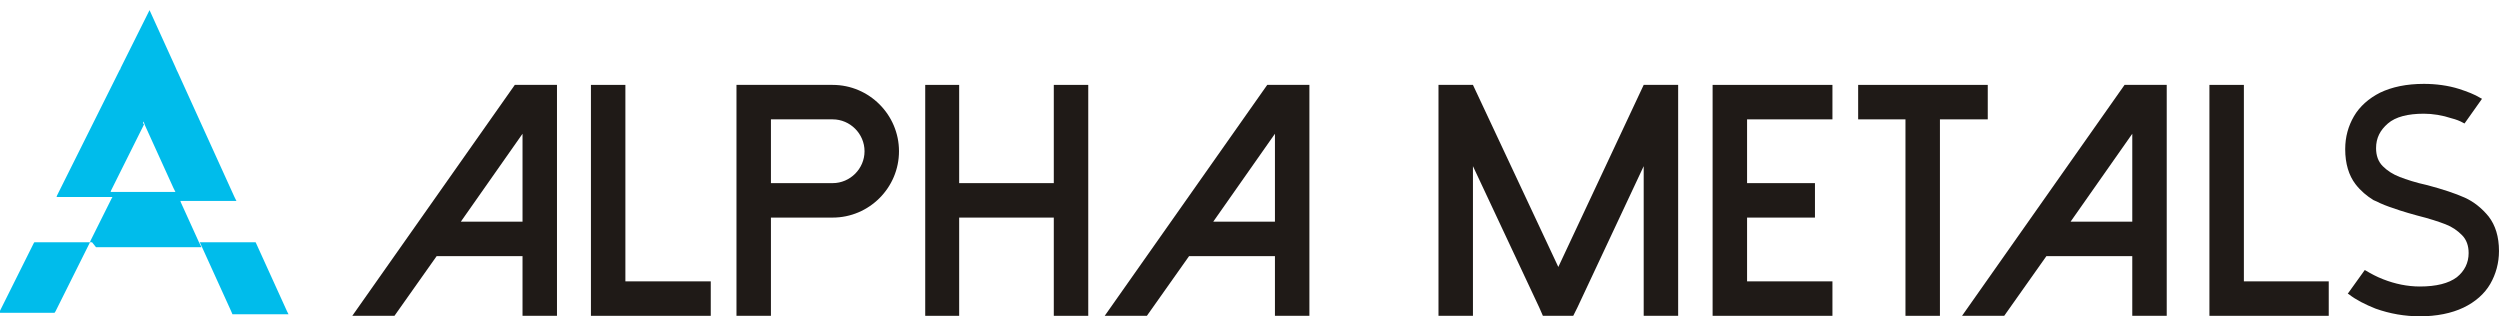
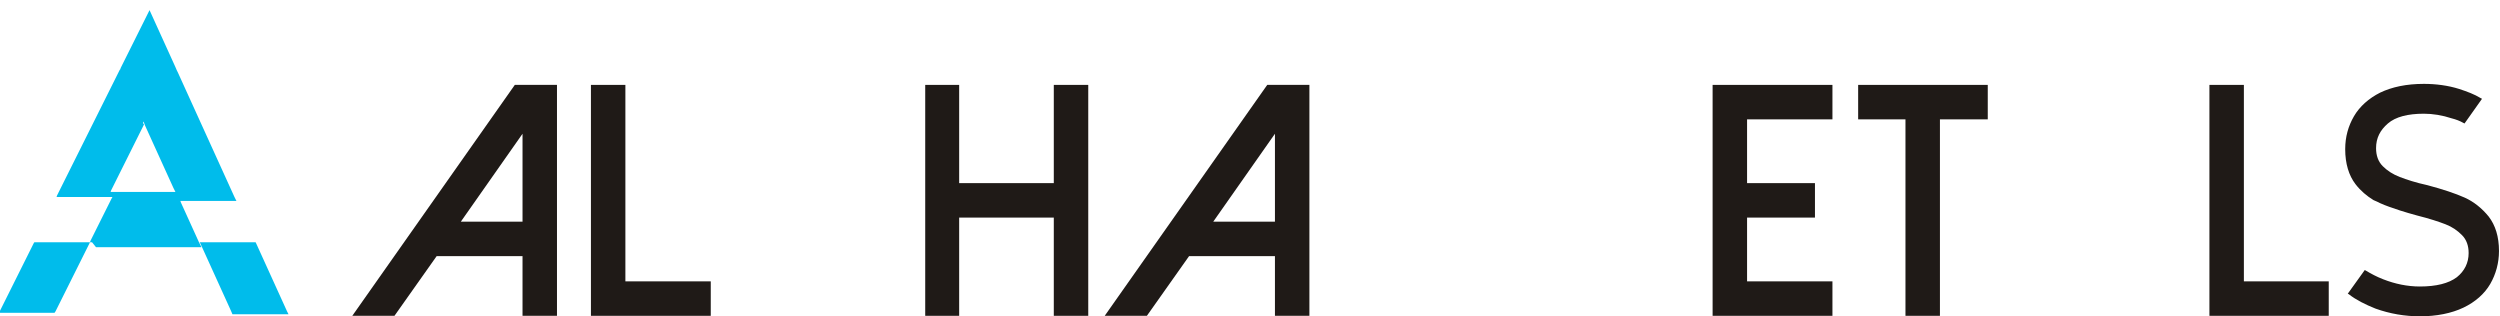
<svg xmlns="http://www.w3.org/2000/svg" xml:space="preserve" width="5.01in" height="0.634in" style="shape-rendering:geometricPrecision; text-rendering:geometricPrecision; image-rendering:optimizeQuality; fill-rule:evenodd; clip-rule:evenodd" viewBox="0 0 4.861 0.615">
  <defs>
    <style type="text/css">
   
    .fil1 {fill:#1F1A17}
    .fil0 {fill:url(#id0)}
   
  </style>
    <linearGradient id="id0" gradientUnits="userSpaceOnUse" x1="0" y1="0.307" x2="0.563" y2="0.307">
      <stop offset="0" style="stop-color:#00bceb" />
      <stop offset="1" style="stop-color:#00bceb" />
    </linearGradient>
  </defs>
  <g id="Layer_x0020_1">
    <path id="_109377248" class="fil0" d="M0.179 0.471l-0.004 0 -0.001 0.002 -0.002 0.004 -0.002 0.004 -0.002 0.004 -0.002 0.004 -0.002 0.004 -0.002 0.004 -0.002 0.004 -0.002 0.004 -0.002 0.004 -0.002 0.004 -0.002 0.004 -0.002 0.004 -0.002 0.004 -0.002 0.004 -0.002 0.004 -0.002 0.004 -0.002 0.004 -0.002 0.004 -0.002 0.004 -0.002 0.004 -0.002 0.004 -0.002 0.004 -0.002 0.004 -0.002 0.004 -0.002 0.004 -0.002 0.004 -0.002 0.004 -0.002 0.004 -0.002 0.004 -0.002 0.004 -0.002 0.004 -0.002 0.004 -0.002 0.004 -0.002 0.003 -0.001 0 -0.006 0 -0.006 0 -0.006 0 -0.006 0 -0.006 0 -0.006 0 -0.006 0 -0.006 0 -0.006 0 -0.006 0 -0.006 0 -0.006 0 -0.006 0 -0.006 0 -0.006 0 -0.006 0 -0.006 0 -0.005 0 0.002 -0.004 0.002 -0.004 0.002 -0.004 0.002 -0.004 0.002 -0.004 0.002 -0.004 0.002 -0.004 0.002 -0.004 0.002 -0.004 0.002 -0.004 0.002 -0.004 0.002 -0.004 0.002 -0.004 0.002 -0.004 0.002 -0.004 0.002 -0.004 0.002 -0.004 0.002 -0.004 0.002 -0.004 0.002 -0.004 0.002 -0.004 0.002 -0.004 0.002 -0.004 0.002 -0.004 0.002 -0.004 0.002 -0.004 0.002 -0.004 0.002 -0.004 0.002 -0.004 0.002 -0.004 0.002 -0.004 0.002 -0.004 0.002 -0.004 0.002 -0.004 0.001 -0.001 0.004 0 0.006 0 0.006 0 0.006 0 0.006 0 0.006 0 0.006 0 0.006 0 0.006 0 0.006 0 0.006 0 0.006 0 0.006 0 0.006 0 0.006 0 0.006 0 0.006 0 0.006 0 0.002 0 0.001 -0.003 0.002 -0.004 0.002 -0.004 0.002 -0.004 0.002 -0.004 0.002 -0.004 0.002 -0.004 0.002 -0.004 0.002 -0.004 0.002 -0.004 0.002 -0.004 0.002 -0.004 0.002 -0.004 0.002 -0.004 0.002 -0.004 0.002 -0.004 0.002 -0.004 0.002 -0.004 0.002 -0.004 0.002 -0.004 0.002 -0.004 0.002 -0.004 0.001 -0.001 -0.002 0 -0.006 0 -0.006 0 -0.006 0 -0.006 0 -0.006 0 -0.006 0 -0.006 0 -0.006 0 -0.006 0 -0.006 0 -0.006 0 -0.006 0 -0.006 0 -0.006 0 -0.006 0 -0.006 0 -0.006 0 -0.005 0 0.001 -0.003 0.002 -0.004 0.002 -0.004 0.002 -0.004 0.002 -0.004 0.002 -0.004 0.002 -0.004 0.002 -0.004 0.002 -0.004 0.002 -0.004 0.002 -0.004 0.002 -0.004 0.002 -0.004 0.002 -0.004 0.002 -0.004 0.002 -0.004 0.002 -0.004 0.002 -0.004 0.002 -0.004 0.002 -0.004 0.002 -0.004 0.002 -0.004 0.002 -0.004 0.002 -0.004 0.002 -0.004 0.002 -0.004 0.002 -0.004 0.002 -0.004 0.002 -0.004 0.002 -0.004 0.002 -0.004 0.002 -0.004 0.002 -0.004 0.002 -0.004 0.002 -0.004 0.002 -0.004 0.002 -0.004 0.002 -0.004 0.002 -0.004 0.002 -0.004 0.002 -0.004 0.002 -0.004 0.002 -0.004 0.002 -0.004 0.002 -0.004 0.002 -0.004 0.002 -0.004 0.002 -0.004 0.002 -0.004 0.002 -0.004 0.002 -0.004 0.002 -0.004 0.002 -0.004 0.002 -0.004 0.002 -0.004 0.002 -0.004 0.002 -0.004 0.002 -0.004 0.002 -0.004 0.002 -0.004 0.002 -0.004 0.002 -0.004 0.001 -0.001 0.001 -0.003 0.002 -0.004 0.002 -0.004 0.002 -0.004 0.002 -0.004 0.002 -0.004 0.002 -0.004 0.002 -0.004 0.002 -0.004 0.002 -0.004 0.002 -0.004 0.002 -0.004 0.002 -0.004 0.002 -0.004 0.002 -0.004 0.002 -0.004 0.002 -0.004 0.002 -0.004 0.002 -0.004 0.002 -0.004 0.002 -0.004 0.002 -0.004 0.002 -0.004 0.002 -0.004 0.002 -0.004 0.002 -0.004 0.002 -0.004 0.002 -0.004 0.002 -0.004 5.34827e-005 -0 0 0 0.005 0.011 0.005 0.011 0.005 0.011 0.005 0.011 0.005 0.011 0.005 0.011 0.005 0.011 0.005 0.011 0.005 0.011 0.005 0.011 0.003 0.007 0.002 0.004 0.005 0.011 0.005 0.011 0.005 0.011 0.005 0.011 0.005 0.011 0.005 0.011 0.005 0.011 0.005 0.011 0.005 0.011 0.005 0.011 0.005 0.011 0.005 0.011 0.005 0.011 0.005 0.011 0.005 0.011 0.005 0.011 0.005 0.011 0.005 0.011 0.005 0.011 0.005 0.011 0.005 0.011 0.005 0.011 0.004 0.008 -0.002 0 -0.006 0 -0.006 0 -0.006 0 -0.006 0 -0.006 0 -0.006 0 -0.006 0 -0.006 0 -0.006 0 -0.006 0 -0.006 0 -0.006 0 -0.006 0 -0.006 0 -0.006 0 -0.006 0 -0.006 0 -0.005 0 0.001 0.003 0.005 0.011 0.005 0.011 0.005 0.011 0.005 0.011 0.005 0.011 0.005 0.011 0.005 0.011 0.005 0.01 -0.001 0 -0.006 0 -0.006 0 -0.006 0 -0.006 0 -0.006 0 -0.006 0 -0.006 0 -0.006 0 -0.006 0 -0.006 0 -0.006 0 -0.006 0 -0.006 0 -0.006 0 -0.006 0 -0.006 0 -0.006 0 -0.006 0 -0.006 0 -0.006 0 -0.006 0 -0.006 0 -0.006 0 -0.006 0 -0.006 0 -0.006 0 -0.006 0 -0.006 0 -0.006 0 -0.006 0 -0.006 0 -0.006 0 -0.006 0 -0.006 0zm0.317 0l0.001 0 0.001 0.002 0.005 0.011 0.005 0.011 0.005 0.011 0.005 0.011 0.005 0.011 0.005 0.011 0.005 0.011 0.005 0.011 0.005 0.011 0.005 0.011 0.005 0.011 0.005 0.011 0.003 0.006 -0.003 0 -0.006 0 -0.006 0 -0.006 0 -0.006 0 -0.006 0 -0.006 0 -0.006 0 -0.006 0 -0.006 0 -0.006 0 -0.006 0 -0.006 0 -0.006 0 -0.006 0 -0.006 0 -0.006 0 -0.006 0 -0.004 0 -0.003 -0.007 -0.005 -0.011 -0.005 -0.011 -0.005 -0.011 -0.005 -0.011 -0.005 -0.011 -0.005 -0.011 -0.005 -0.011 -0.005 -0.011 -0.005 -0.011 -0.005 -0.011 -0.005 -0.011 -0.005 -0.011 -0.001 -0.001 1.14606e-005 -1.52808e-005 0.005 0 0.006 0 0.006 0 0.006 0 0.006 0 0.006 0 0.006 0 0.006 0 0.006 0 0.006 0 0.006 0 0.006 0 0.006 0 0.006 0 0.006 0 0.006 0 0.006 0 0.006 0zm-0.216 -0.229l-0.002 0.004 -0.002 0.004 -0.002 0.004 -0.002 0.004 -0.002 0.004 -0.002 0.004 -0.002 0.004 -0.002 0.004 -0.002 0.004 -0.002 0.004 -0.002 0.004 -0.002 0.004 -0.002 0.004 -0.002 0.004 -0.002 0.004 -0.002 0.004 -0.002 0.004 -0.002 0.004 -0.002 0.004 -0.002 0.004 -0.002 0.004 -0.002 0.004 -0.002 0.004 -0.002 0.004 -0.002 0.004 -0.002 0.004 -0.002 0.004 -0.002 0.004 -0.002 0.004 -0.002 0.004 -0.002 0.004 -0.002 0.004 -0.001 0.003 0.004 0 0.006 0 0.006 0 0.006 0 0.006 0 0.006 0 0.006 0 0.006 0 0.006 0 0.006 0 0.006 0 0.006 0 0.006 0 0.006 0 0.006 0 0.006 0 0.006 0 0.006 0 0.006 0 0.006 0 0.006 0 0.002 0 -0.004 -0.008 -0.005 -0.011 -0.005 -0.011 -0.005 -0.011 -0.005 -0.011 -0.005 -0.011 -0.005 -0.011 -0.005 -0.011 -0.005 -0.011 -0.005 -0.011 -0.005 -0.011 -0.005 -0.011 -0.003 -0.008 -0.001 0.003z" />
    <g id="_112601056">
      <polygon id="_106506408" class="fil1" points="1.216,0.547 1.216,0.165 1.149,0.165 1.149,0.547 1.149,0.614 1.216,0.614 1.382,0.614 1.382,0.547 " />
      <polygon id="_109377872" class="fil1" points="4.363,0.547 4.363,0.165 4.296,0.165 4.296,0.547 4.296,0.614 4.363,0.614 4.528,0.614 4.528,0.547 " />
      <path id="_109377944" class="fil1" d="M1.016 0.431l-0.12 0 0.12 -0.171 0 0.171zm0.067 -0.266l-0.067 0 -0.015 0 -0.316 0.449 0.082 0 0.082 -0.116 0.167 0 0 0.116 0.067 0 0 -0.449 9.55047e-005 -0 -9.55047e-005 0z" />
      <path id="_109378160" class="fil1" d="M2.479 0.431l-0.12 0 0.12 -0.171 0 0.171zm0.067 -0.266l-0.067 0 -0.015 0 -0.316 0.449 0.082 0 0.082 -0.116 0.167 0 0 0.116 0.067 0 0 -0.449 9.93249e-005 -0 -9.93249e-005 0z" />
-       <path id="_109378352" class="fil1" d="M4.146 0.431l-0.12 0 0.12 -0.171 0 0.171zm0.067 -0.266l-0.067 0 -0.015 0 -0.316 0.449 0.082 0 0.082 -0.116 0.167 0 0 0.116 0.067 0 0 -0.449 0 -0 -0 0z" />
-       <path id="_109378544" class="fil1" d="M1.681 0.294c0,0.034 -0.028,0.062 -0.062,0.062l-0.12 0 0 -0.124 0.12 0c0.034,0 0.062,0.028 0.062,0.062l0 0zm-0.062 -0.129l-0.12 0 -0.067 0 0 0.067 0 0.124 0 0.067 0 0.191 0.067 0 0 -0.191 0.12 0c0.071,0 0.129,-0.058 0.129,-0.129 0,-0.071 -0.058,-0.129 -0.129,-0.129z" />
-       <polygon id="_109378904" class="fil1" points="3.196,0.165 3.196,0.165 3.03,0.519 2.864,0.165 2.864,0.165 2.797,0.165 2.797,0.18 2.797,0.614 2.797,0.614 2.864,0.614 2.864,0.614 2.864,0.323 2.993,0.598 3,0.614 3.059,0.614 3.067,0.598 3.196,0.323 3.196,0.614 3.196,0.614 3.263,0.614 3.263,0.614 3.263,0.18 3.263,0.165 " />
      <polygon id="_109379144" class="fil1" points="3.865,0.165 3.772,0.165 3.705,0.165 3.613,0.165 3.613,0.232 3.705,0.232 3.705,0.614 3.772,0.614 3.772,0.232 3.865,0.232 " />
      <polygon id="_109379384" class="fil1" points="3.563,0.232 3.563,0.165 3.397,0.165 3.33,0.165 3.33,0.232 3.33,0.356 3.33,0.423 3.33,0.547 3.33,0.614 3.397,0.614 3.563,0.614 3.563,0.547 3.397,0.547 3.397,0.423 3.529,0.423 3.529,0.356 3.397,0.356 3.397,0.232 " />
      <polygon id="_109379624" class="fil1" points="2.049,0.165 2.049,0.356 1.865,0.356 1.865,0.165 1.799,0.165 1.799,0.614 1.865,0.614 1.865,0.423 2.049,0.423 2.049,0.614 2.116,0.614 2.116,0.165 " />
      <path id="_109379432" class="fil1" d="M4.706 0.615c-0.03,0 -0.059,-0.005 -0.087,-0.015 -0.02,-0.008 -0.038,-0.017 -0.052,-0.028l-0.002 -0.001 0.033 -0.046 0.002 0.001c0.01,0.006 0.021,0.012 0.034,0.017 0.023,0.009 0.047,0.014 0.071,0.014 0.032,0 0.056,-0.006 0.072,-0.018 0.015,-0.012 0.023,-0.028 0.023,-0.047 0,-0.014 -0.004,-0.026 -0.013,-0.035 -0.009,-0.009 -0.019,-0.016 -0.032,-0.021 -0.013,-0.005 -0.031,-0.011 -0.055,-0.017 -0.012,-0.003 -0.024,-0.007 -0.034,-0.01l-0 -0c-0.015,-0.005 -0.027,-0.009 -0.038,-0.014 -0.004,-0.002 -0.008,-0.004 -0.013,-0.006 -0.013,-0.008 -0.025,-0.018 -0.035,-0.031 -0.013,-0.017 -0.02,-0.04 -0.02,-0.068 0,-0.024 0.006,-0.045 0.017,-0.064 0.011,-0.019 0.029,-0.035 0.051,-0.046 0.023,-0.011 0.051,-0.017 0.085,-0.017 0.023,0 0.047,0.003 0.069,0.01 0.015,0.005 0.029,0.01 0.042,0.018l0.002 0.001 -0.034 0.048 -0.002 -0.001c-0.007,-0.004 -0.015,-0.007 -0.023,-0.009 -0.018,-0.006 -0.037,-0.009 -0.054,-0.009 -0.031,0 -0.055,0.006 -0.07,0.019 -0.015,0.013 -0.023,0.028 -0.023,0.048 0,0.014 0.004,0.026 0.013,0.035 0.009,0.009 0.02,0.016 0.033,0.021 0.013,0.005 0.031,0.011 0.054,0.016 0.03,0.008 0.054,0.016 0.072,0.024 0.018,0.008 0.034,0.021 0.047,0.037 0.013,0.017 0.02,0.039 0.02,0.067 0,0.023 -0.006,0.045 -0.017,0.064 -0.011,0.019 -0.029,0.035 -0.052,0.046 -0.023,0.011 -0.052,0.017 -0.086,0.017z" />
    </g>
  </g>
</svg>